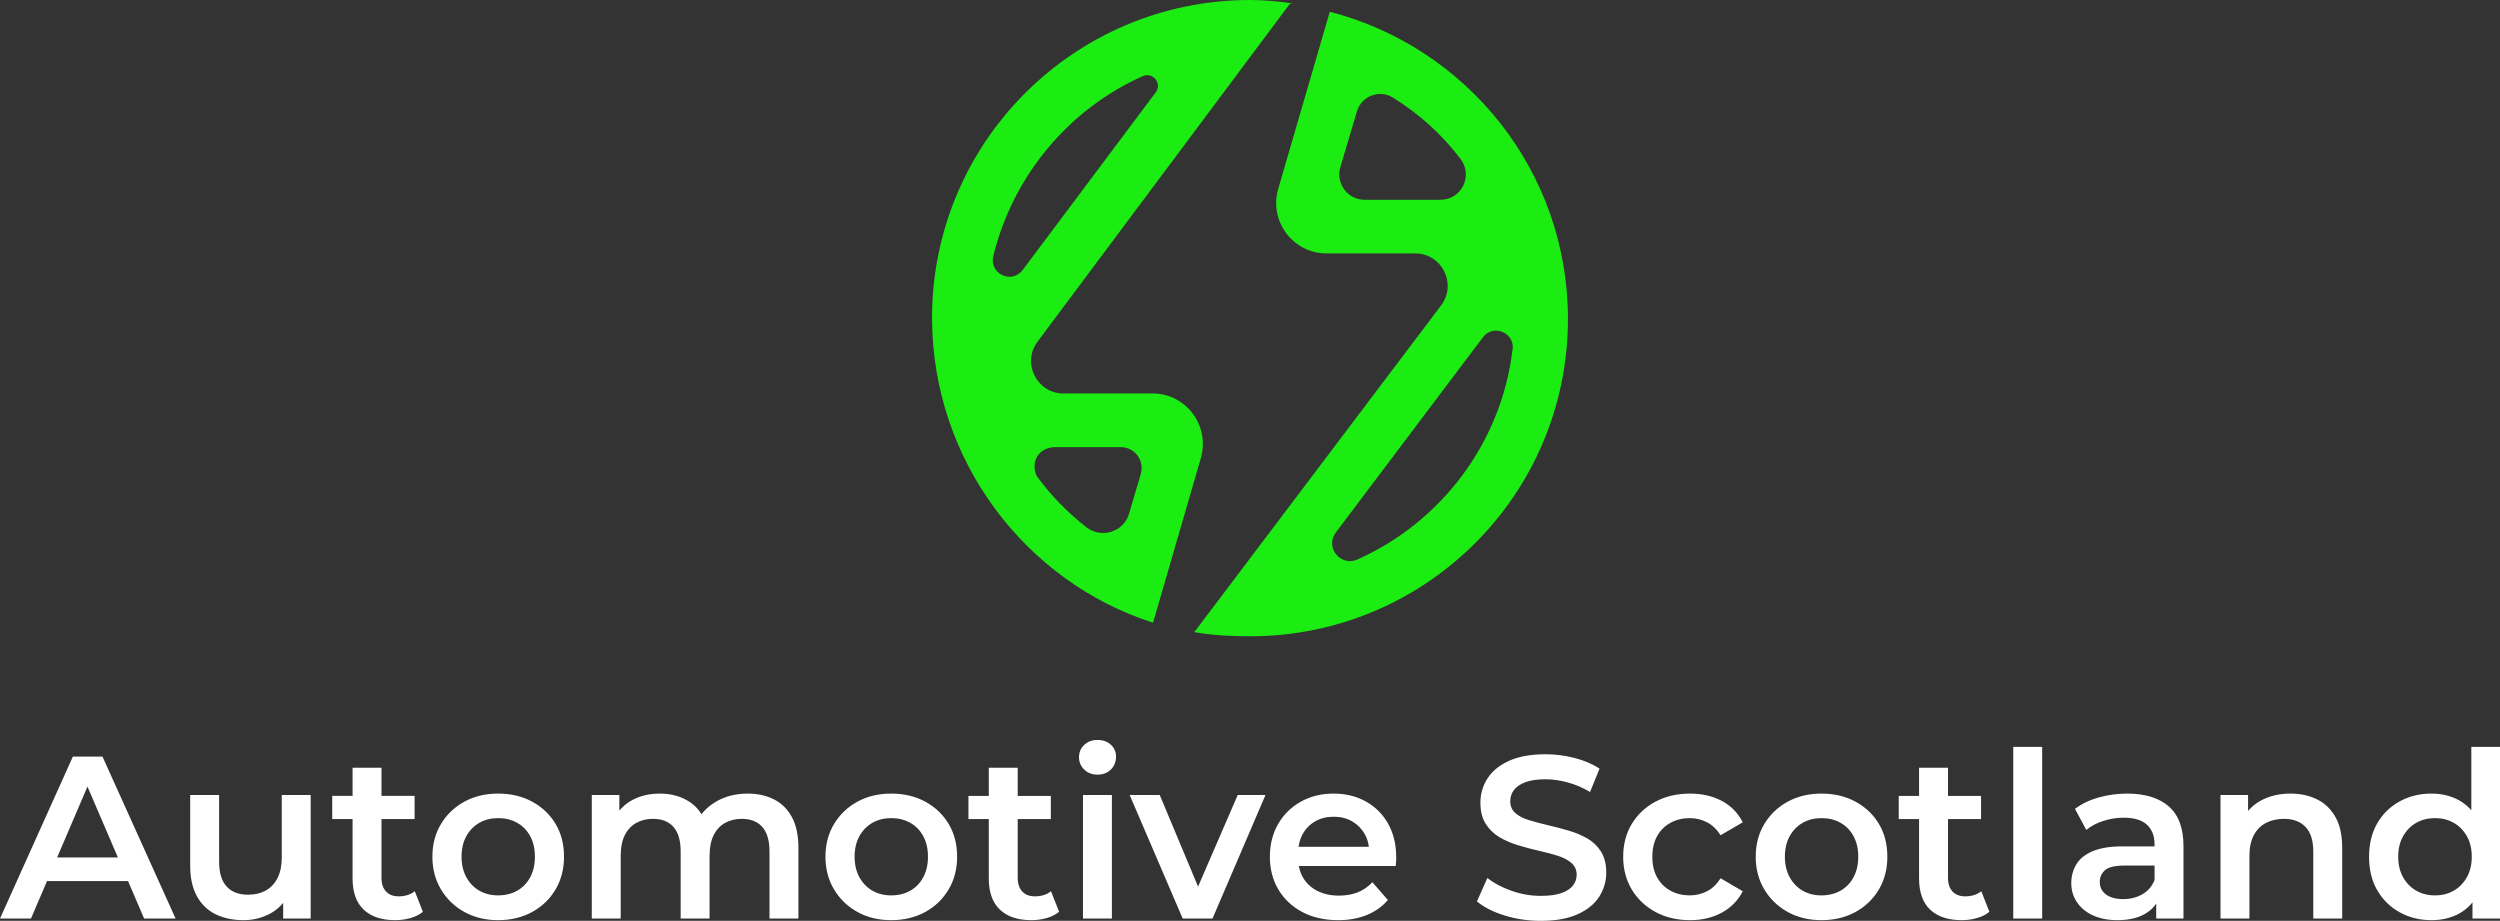
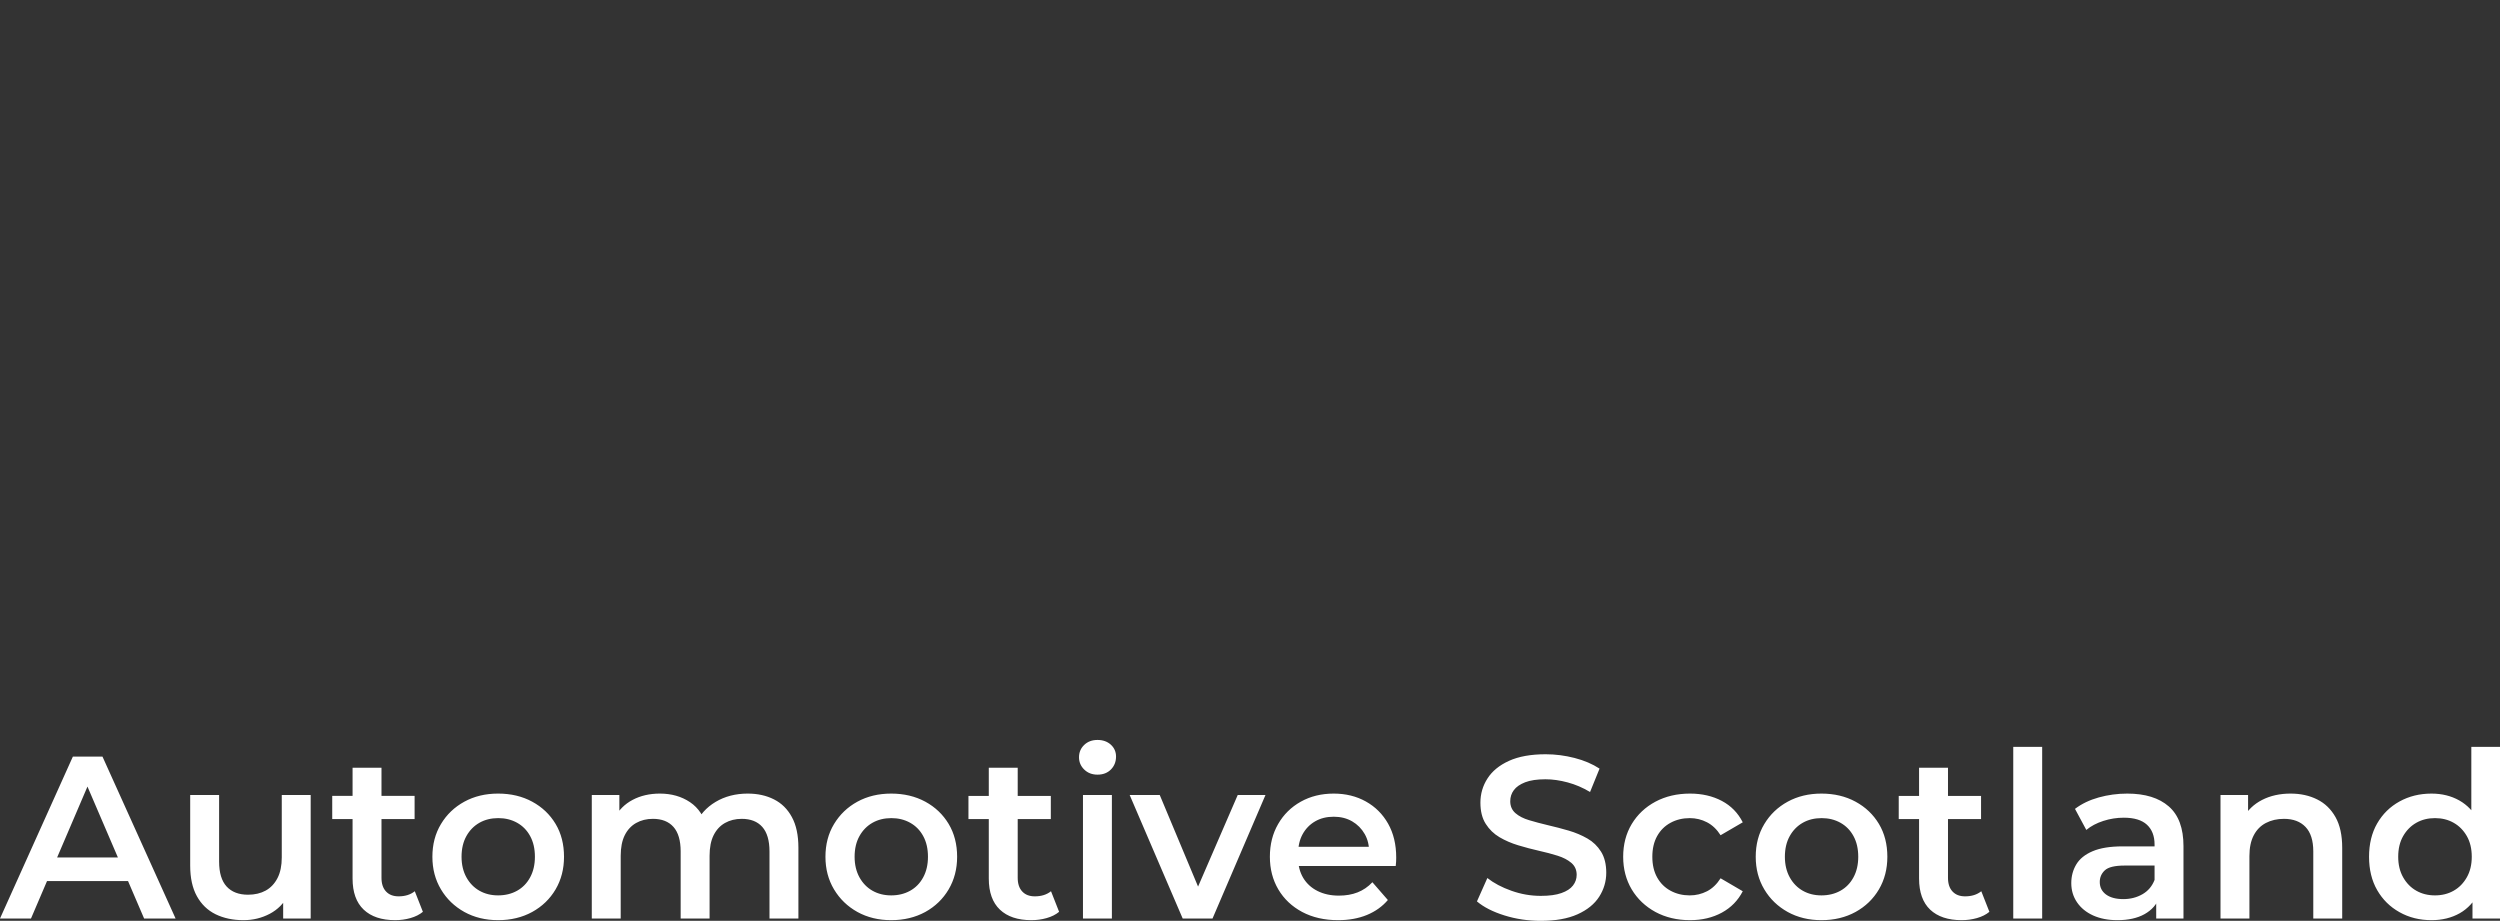
<svg xmlns="http://www.w3.org/2000/svg" id="Layer_2" viewBox="0 0 518.69 191.05">
  <rect x="0" y="0" width="518.69" height="191.05" fill="#333333" stroke="none" />
  <g id="Layer_1-2">
    <path d="m237.09,15.8c-15.31,6.81-26.93,20.67-31.01,37.33-.89,3.65,3.85,5.93,6.09,2.9l27.62-36.9c1.38-1.81-.59-4.28-2.7-3.32Z" fill="none" />
    <path d="m232.55,92.76h-13.56c-3.09,0-5,2.47-4.11,5.43.13.46.26.63.4.79,2.9,3.92,6.32,7.41,10.14,10.4,3.13,2.44,7.7,1.02,8.85-2.8l2.44-8.26c.82-2.8-1.25-5.56-4.15-5.56Z" fill="none" />
-     <path d="m307.67,69.95l-30.51,40.49c-2.3,3.06.99,7.18,4.48,5.6,17.31-7.7,29.89-24.1,32.19-43.62v-.07c.39-3.42-4.08-5.17-6.16-2.4Z" fill="none" />
-     <path d="m303.06,33.05c-3.88-5.14-8.59-9.38-14.06-12.77-2.8-1.74-6.52-.33-7.47,2.86l-3.42,11.62c-.99,3.36,1.55,6.72,5.04,6.72h15.77c4.31-.03,6.75-4.97,4.15-8.43Z" fill="none" />
-     <path d="m275.9,2.44l-10.7,36.74c-1.94,6.72,3.06,13.4,10.04,13.4h18.4c5.53,0,8.69,6.32,5.37,10.76l-51.22,67.81c3.75.66,7.6.86,11.55.86,36.44,0,65.97-29.4,65.97-65.84,0-30.71-21-56.39-49.41-63.73Zm22.98,39.01h-15.77c-3.49,0-5.99-3.36-5.04-6.72l3.46-11.62c.95-3.19,4.67-4.61,7.47-2.86,5.46,3.39,10.17,7.64,14.06,12.77,2.6,3.49.16,8.43-4.18,8.43Zm14.94,31.01c-2.3,19.49-14.91,35.91-32.19,43.62-3.49,1.55-6.78-2.53-4.48-5.6l30.51-40.49c2.11-2.8,6.55-1.05,6.19,2.44t-.03.03Z" fill="#1bed12" />
-     <path d="m247.4,130.85c.13.03.26.13.36.13l.07-.07c-.16,0-.3-.03-.43-.07Z" fill="#1bed12" />
-     <path d="m239.1,81.64h-18.43c-5.56,0-8.72-6.32-5.4-10.76L267.51.92s.03-.1.07-.1c.16,0,.36-.13.53-.13-2.86-.4-5.79-.69-8.76-.69-36.44,0-65.97,29.53-65.97,65.93,0,29.43,19.26,54.74,45.85,63.27l9.91-34.14c1.94-6.75-3.06-13.43-10.04-13.43Zm-26.93-25.61c-2.27,3-6.98.76-6.09-2.9,4.08-16.66,15.7-30.51,31.01-37.33,2.11-.92,4.08,1.51,2.7,3.36l-27.62,36.87Zm24.52,42.3l-2.44,8.26c-1.12,3.79-5.73,5.23-8.85,2.8-3.82-3-7.24-6.45-10.14-10.4-.13-.2-.26-.36-.4-.79-.89-2.96,1.02-5.43,4.11-5.43h13.56c2.9,0,4.97,2.77,4.15,5.56Z" fill="#1bed12" />
    <path d="m6.43,190.57H0l15.12-33.6h6.14l15.17,33.6h-6.53l-13-30.28h2.49l-12.96,30.28Zm22.03-7.77H6.96l1.68-4.9h18.14l1.68,4.9Zm22.04,8.11h0c-2.18,0-4.1-.41-5.76-1.22-1.67-.82-2.96-2.07-3.89-3.75-.93-1.68-1.39-3.8-1.39-6.36h0v-14.64h6v13.83c0,2.3.52,4.02,1.56,5.16,1.04,1.13,2.52,1.7,4.44,1.7h0c1.41,0,2.63-.29,3.67-.86,1.04-.58,1.86-1.45,2.45-2.6.59-1.15.88-2.57.88-4.27h0v-12.96h6v25.63h-5.71v-6.91l1.01,2.11c-.87,1.67-2.13,2.94-3.79,3.82-1.67.88-3.49,1.32-5.47,1.32Zm31.48,0h0c-2.81,0-4.99-.73-6.52-2.18-1.54-1.46-2.31-3.61-2.31-6.46h0v-22.99h6v22.85c0,1.21.31,2.16.94,2.83.62.67,1.49,1.01,2.61,1.01h0c1.35,0,2.47-.35,3.36-1.06h0l1.68,4.27c-.7.58-1.56,1.01-2.59,1.3-1.02.29-2.08.43-3.17.43Zm4.04-20.98h-17.09v-4.8h17.09v4.8Zm17.32,20.98h0c-2.62,0-4.95-.57-7-1.7-2.05-1.14-3.67-2.7-4.85-4.68-1.19-1.99-1.78-4.24-1.78-6.77h0c0-2.56.59-4.82,1.78-6.79,1.18-1.97,2.8-3.52,4.85-4.64,2.05-1.12,4.38-1.68,7-1.68h0c2.66,0,5.02.56,7.08,1.68,2.07,1.12,3.68,2.66,4.85,4.61,1.17,1.95,1.75,4.23,1.75,6.82h0c0,2.53-.58,4.78-1.75,6.77-1.17,1.98-2.78,3.54-4.85,4.68-2.06,1.13-4.42,1.7-7.08,1.7Zm0-5.14h0c1.47,0,2.79-.32,3.94-.96,1.15-.64,2.06-1.57,2.71-2.78.66-1.21.99-2.64.99-4.27h0c0-1.67-.33-3.1-.99-4.3-.65-1.2-1.56-2.12-2.71-2.76-1.15-.64-2.45-.96-3.89-.96h0c-1.47,0-2.78.32-3.91.96s-2.04,1.56-2.71,2.76-1.01,2.63-1.01,4.3h0c0,1.63.34,3.06,1.01,4.27.67,1.21,1.58,2.14,2.71,2.78s2.42.96,3.86.96Zm51.8-21.12h0c2.05,0,3.86.4,5.44,1.2,1.59.8,2.83,2.03,3.72,3.68.9,1.65,1.35,3.77,1.35,6.36h0v14.68h-6v-13.92c0-2.27-.5-3.96-1.49-5.08-.99-1.12-2.42-1.68-4.27-1.68h0c-1.31,0-2.47.29-3.48.86-1.01.57-1.79,1.42-2.35,2.54-.56,1.12-.84,2.55-.84,4.28h0v13h-6v-13.92c0-2.27-.5-3.96-1.49-5.08-.99-1.12-2.42-1.68-4.27-1.68h0c-1.31,0-2.47.29-3.48.86-1.01.57-1.8,1.42-2.36,2.54-.56,1.12-.84,2.55-.84,4.28h0v13h-6v-25.63h5.72v6.82l-1.01-2.02c.86-1.66,2.12-2.92,3.77-3.79,1.65-.87,3.53-1.3,5.64-1.3h0c2.4,0,4.49.59,6.26,1.78,1.77,1.19,2.95,2.98,3.53,5.38h0l-2.35-.82c.83-1.92,2.2-3.46,4.12-4.61s4.15-1.73,6.68-1.73Zm29.76,26.26h0c-2.63,0-4.96-.57-7.01-1.7-2.05-1.14-3.66-2.7-4.85-4.68-1.19-1.99-1.78-4.24-1.78-6.77h0c0-2.56.59-4.82,1.78-6.79,1.19-1.97,2.8-3.52,4.85-4.64s4.38-1.68,7.01-1.68h0c2.65,0,5.01.56,7.08,1.68,2.06,1.12,3.67,2.66,4.84,4.61,1.17,1.95,1.76,4.23,1.76,6.82h0c0,2.53-.59,4.78-1.76,6.77-1.17,1.98-2.78,3.54-4.84,4.68-2.07,1.13-4.43,1.7-7.08,1.7Zm0-5.14h0c1.47,0,2.78-.32,3.93-.96s2.06-1.57,2.71-2.78c.66-1.21.99-2.64.99-4.27h0c0-1.67-.33-3.1-.99-4.3-.65-1.2-1.56-2.12-2.71-2.76s-2.45-.96-3.89-.96h0c-1.47,0-2.77.32-3.91.96-1.13.64-2.04,1.56-2.71,2.76-.67,1.2-1.01,2.63-1.01,4.3h0c0,1.63.34,3.06,1.01,4.27.67,1.21,1.58,2.14,2.71,2.78,1.14.64,2.43.96,3.87.96Zm29.08,5.14h0c-2.81,0-4.99-.73-6.52-2.18-1.54-1.46-2.31-3.61-2.31-6.46h0v-22.99h6v22.85c0,1.21.31,2.16.94,2.83.62.67,1.49,1.01,2.61,1.01h0c1.35,0,2.47-.35,3.36-1.06h0l1.68,4.27c-.7.58-1.56,1.01-2.59,1.3-1.02.29-2.08.43-3.17.43Zm4.04-20.98h-17.09v-4.8h17.09v4.8Zm12.67,20.64h-6v-25.63h6v25.63Zm-2.98-29.85h0c-1.12,0-2.04-.35-2.76-1.06-.72-.7-1.08-1.55-1.08-2.54h0c0-1.03.36-1.88,1.08-2.57.72-.69,1.64-1.03,2.76-1.03h0c1.12,0,2.04.33,2.76.98.72.66,1.08,1.48,1.08,2.47h0c0,1.06-.35,1.95-1.05,2.67-.71.72-1.64,1.08-2.79,1.08Zm23.86,29.85h-6.19l-11-25.63h6.24l9.46,22.61h-3.07l9.79-22.61h5.76l-10.99,25.63Zm26.06.34h0c-2.85,0-5.33-.57-7.46-1.7-2.13-1.14-3.78-2.7-4.95-4.68-1.17-1.99-1.75-4.24-1.75-6.77h0c0-2.56.57-4.82,1.71-6.79,1.13-1.97,2.7-3.52,4.7-4.64s4.28-1.68,6.84-1.68h0c2.49,0,4.72.55,6.67,1.64,1.95,1.09,3.49,2.62,4.61,4.6,1.12,1.99,1.68,4.32,1.68,7.01h0c0,.26,0,.55-.02.87-.02.32-.05.62-.08.91h-21.36v-3.99h18.2l-2.36,1.25c.03-1.47-.27-2.77-.91-3.89-.64-1.12-1.51-2-2.61-2.64-1.11-.64-2.38-.96-3.82-.96h0c-1.47,0-2.76.32-3.86.96-1.11.64-1.97,1.53-2.6,2.67-.62,1.13-.93,2.47-.93,4.01h0v.96c0,1.53.35,2.89,1.05,4.08.71,1.18,1.7,2.09,2.98,2.73s2.75.96,4.42.96h0c1.44,0,2.73-.22,3.88-.67,1.15-.45,2.18-1.15,3.08-2.11h0l3.21,3.69c-1.15,1.35-2.6,2.38-4.34,3.1-1.75.72-3.74,1.08-5.98,1.08Zm42.05.14h0c-2.63,0-5.14-.37-7.54-1.12-2.4-.75-4.3-1.72-5.71-2.91h0l2.16-4.85c1.35,1.06,3.01,1.94,4.99,2.64,1.99.71,4.02,1.06,6.1,1.06h0c1.76,0,3.18-.19,4.27-.58,1.09-.38,1.89-.9,2.4-1.56.51-.65.77-1.4.77-2.23h0c0-1.02-.37-1.84-1.1-2.47-.74-.63-1.69-1.12-2.86-1.49-1.17-.37-2.46-.71-3.89-1.03-1.42-.32-2.84-.7-4.27-1.13s-2.72-.99-3.89-1.68-2.12-1.61-2.85-2.76c-.74-1.15-1.11-2.62-1.11-4.41h0c0-1.83.49-3.5,1.47-5.02.97-1.52,2.46-2.74,4.46-3.65s4.54-1.37,7.61-1.37h0c2.01,0,4.01.26,6,.77,1.98.51,3.71,1.25,5.18,2.21h0l-1.97,4.85c-1.5-.9-3.05-1.56-4.65-1.99-1.6-.43-3.14-.65-4.61-.65h0c-1.73,0-3.13.21-4.2.62-1.07.42-1.86.96-2.35,1.63-.5.67-.75,1.44-.75,2.31h0c0,1.02.36,1.84,1.08,2.47s1.67,1.11,2.84,1.46c1.17.35,2.47.7,3.91,1.04,1.44.33,2.87.71,4.29,1.12,1.43.42,2.72.97,3.89,1.64,1.17.67,2.11,1.58,2.83,2.73.72,1.15,1.08,2.61,1.08,4.37h0c0,1.79-.49,3.45-1.46,4.97s-2.47,2.74-4.49,3.65c-2.01.91-4.56,1.36-7.63,1.36Zm30.96-.14h0c-2.69,0-5.08-.57-7.18-1.7-2.09-1.14-3.73-2.7-4.92-4.68-1.18-1.99-1.77-4.24-1.77-6.77h0c0-2.56.59-4.82,1.77-6.79,1.19-1.97,2.83-3.52,4.92-4.64,2.1-1.12,4.49-1.68,7.18-1.68h0c2.49,0,4.69.51,6.6,1.52,1.91,1.01,3.35,2.49,4.34,4.44h0l-4.6,2.68c-.77-1.21-1.71-2.11-2.81-2.68-1.11-.58-2.3-.87-3.58-.87h0c-1.47,0-2.8.32-3.98.96-1.19.64-2.12,1.56-2.79,2.76-.67,1.2-1,2.63-1,4.3h0c0,1.66.33,3.09,1,4.29.67,1.2,1.6,2.12,2.79,2.76,1.18.64,2.51.96,3.98.96h0c1.28,0,2.47-.29,3.58-.86,1.1-.57,2.04-1.47,2.81-2.69h0l4.6,2.69c-.99,1.92-2.43,3.4-4.34,4.44-1.91,1.04-4.11,1.56-6.6,1.56Zm27.26,0h0c-2.62,0-4.95-.57-7-1.7-2.05-1.14-3.67-2.7-4.85-4.68-1.19-1.99-1.78-4.24-1.78-6.77h0c0-2.56.59-4.82,1.78-6.79,1.18-1.97,2.8-3.52,4.85-4.64,2.05-1.12,4.38-1.68,7-1.68h0c2.66,0,5.02.56,7.08,1.68,2.07,1.12,3.68,2.66,4.85,4.61,1.17,1.95,1.75,4.23,1.75,6.82h0c0,2.53-.58,4.78-1.75,6.77-1.17,1.98-2.78,3.54-4.85,4.68-2.06,1.13-4.42,1.7-7.08,1.7Zm0-5.14h0c1.47,0,2.79-.32,3.94-.96,1.15-.64,2.06-1.57,2.71-2.78.66-1.21.99-2.64.99-4.27h0c0-1.67-.33-3.1-.99-4.3-.65-1.2-1.56-2.12-2.71-2.76-1.15-.64-2.45-.96-3.89-.96h0c-1.47,0-2.78.32-3.91.96-1.13.64-2.04,1.56-2.71,2.76s-1.01,2.63-1.01,4.3h0c0,1.63.34,3.06,1.01,4.27.67,1.21,1.58,2.14,2.71,2.78,1.13.64,2.42.96,3.86.96Zm29.09,5.14h0c-2.81,0-4.99-.73-6.53-2.18-1.53-1.46-2.3-3.61-2.3-6.46h0v-22.99h6v22.85c0,1.21.31,2.16.94,2.83.62.67,1.49,1.01,2.61,1.01h0c1.35,0,2.47-.35,3.36-1.06h0l1.68,4.27c-.7.58-1.56,1.01-2.59,1.3-1.03.29-2.08.43-3.17.43Zm4.03-20.98h-17.08v-4.8h17.08v4.8Zm12.68,20.64h-6v-35.61h6v35.61Zm29.32,0h-5.66v-5.18l-.34-1.1v-9.08c0-1.76-.53-3.13-1.58-4.1-1.05-.97-2.65-1.46-4.8-1.46h0c-1.44,0-2.86.22-4.25.67-1.39.45-2.57,1.07-3.53,1.87h0l-2.35-4.37c1.38-1.05,3.02-1.84,4.92-2.37,1.91-.53,3.88-.8,5.93-.8h0c3.71,0,6.59.89,8.62,2.67,2.03,1.77,3.04,4.52,3.04,8.23h0v15.02Zm-13.72.34h0c-1.92,0-3.6-.33-5.04-.98-1.44-.66-2.55-1.57-3.34-2.74-.79-1.17-1.18-2.49-1.18-3.96h0c0-1.44.35-2.74,1.04-3.89.69-1.15,1.81-2.06,3.38-2.73,1.57-.67,3.65-1.01,6.24-1.01h7.44v3.98h-7.01c-2.05,0-3.42.33-4.13.99-.7.65-1.05,1.46-1.05,2.42h0c0,1.09.43,1.95,1.29,2.59.87.64,2.07.96,3.6.96h0c1.47,0,2.79-.34,3.96-1.01,1.17-.67,2.01-1.66,2.52-2.97h0l1.01,3.6c-.57,1.5-1.6,2.67-3.09,3.5-1.49.83-3.37,1.25-5.64,1.25Zm35.95-26.26h0c2.05,0,3.88.4,5.49,1.2,1.62.8,2.89,2.03,3.82,3.68.93,1.65,1.39,3.77,1.39,6.36h0v14.68h-6v-13.92c0-2.27-.54-3.96-1.61-5.08-1.07-1.12-2.56-1.68-4.48-1.68h0c-1.41,0-2.66.29-3.75.86s-1.93,1.43-2.52,2.57c-.59,1.13-.89,2.56-.89,4.29h0v12.96h-6v-25.63h5.72v6.91l-1.01-2.11c.89-1.63,2.2-2.89,3.91-3.77,1.71-.88,3.69-1.32,5.93-1.32Zm29.23,26.26h0c-2.47,0-4.68-.55-6.65-1.66-1.97-1.1-3.51-2.63-4.63-4.58-1.12-1.95-1.68-4.26-1.68-6.91h0c0-2.66.56-4.96,1.68-6.91,1.12-1.95,2.66-3.47,4.63-4.56,1.97-1.09,4.18-1.64,6.65-1.64h0c2.15,0,4.07.47,5.76,1.42,1.69.95,3.04,2.38,4.03,4.3.99,1.92,1.49,4.38,1.49,7.39h0c0,2.97-.48,5.43-1.44,7.37-.96,1.93-2.29,3.38-3.98,4.34-1.7.96-3.65,1.44-5.86,1.44Zm.72-5.14h0c1.44,0,2.73-.32,3.86-.96,1.14-.64,2.05-1.57,2.74-2.78.69-1.21,1.03-2.64,1.03-4.27h0c0-1.67-.34-3.1-1.03-4.3-.69-1.2-1.6-2.12-2.74-2.76-1.13-.64-2.42-.96-3.86-.96h0c-1.44,0-2.73.32-3.86.96-1.14.64-2.05,1.56-2.74,2.76-.69,1.2-1.03,2.63-1.03,4.3h0c0,1.63.34,3.06,1.03,4.27.69,1.21,1.6,2.14,2.74,2.78,1.13.64,2.42.96,3.86.96Zm13.49,4.8h-5.71v-6.04l.24-6.82-.48-6.82v-15.93h5.95v35.61Z" fill="#fff" />
  </g>
</svg>